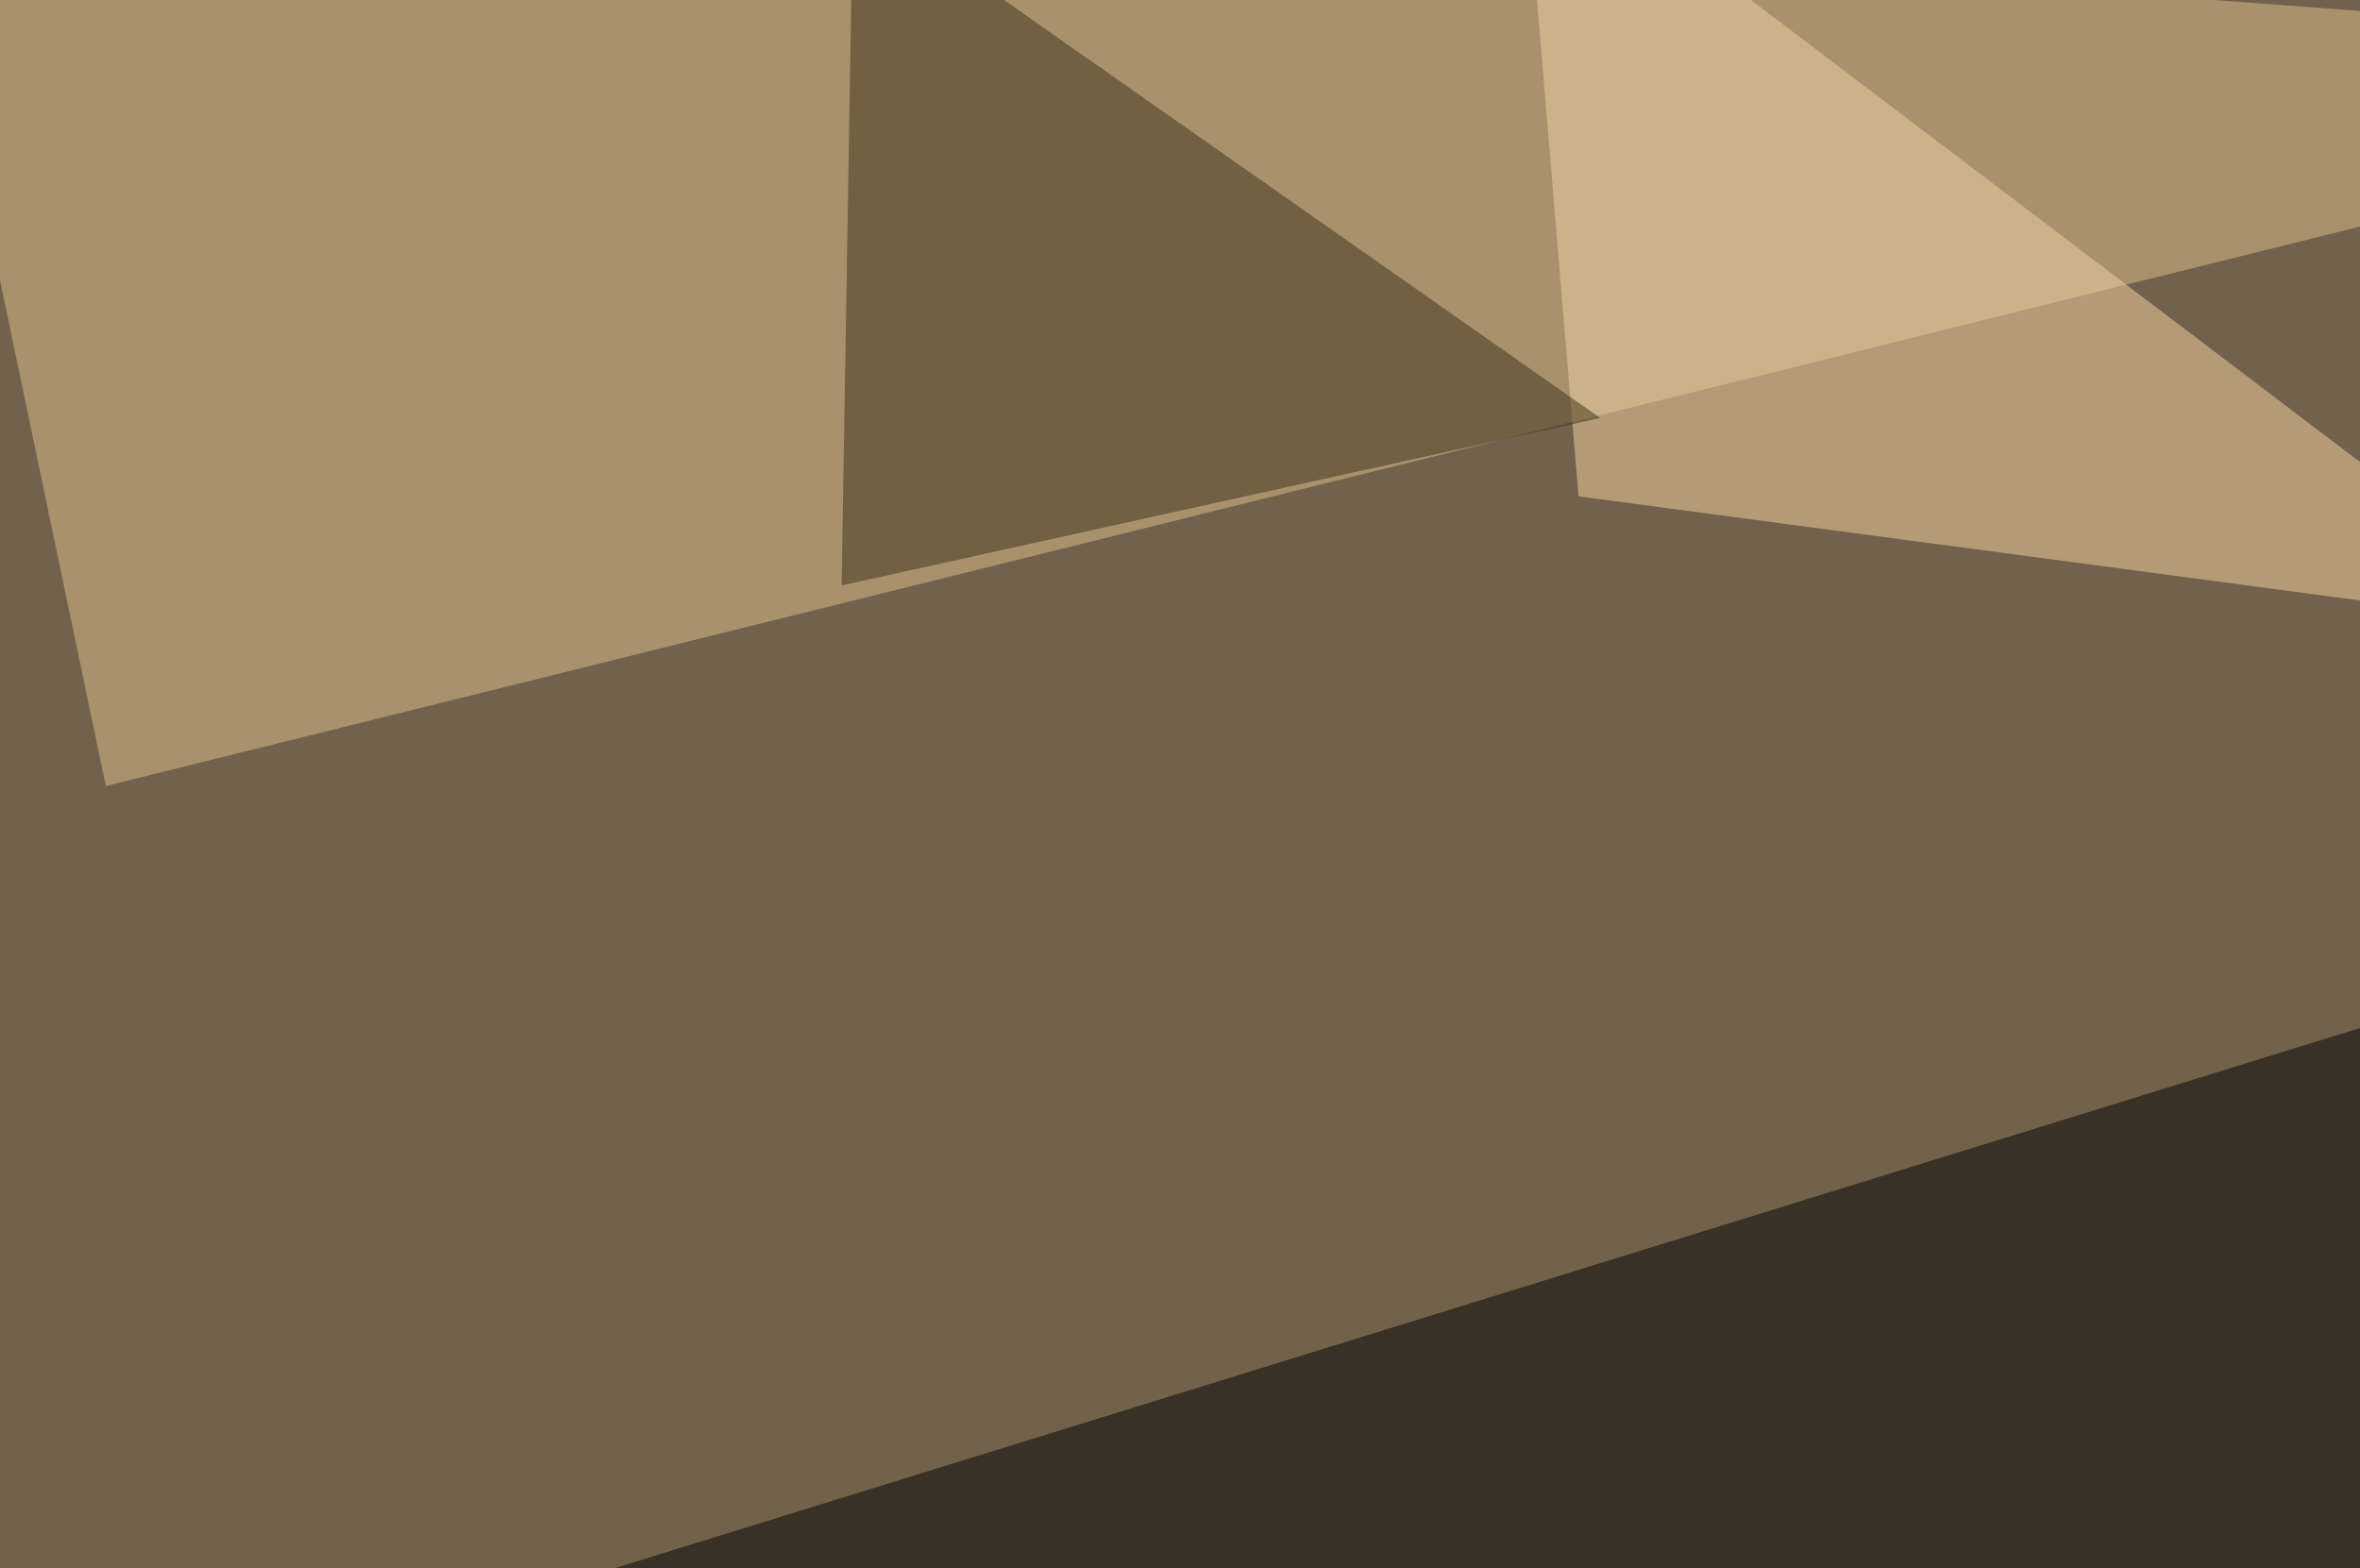
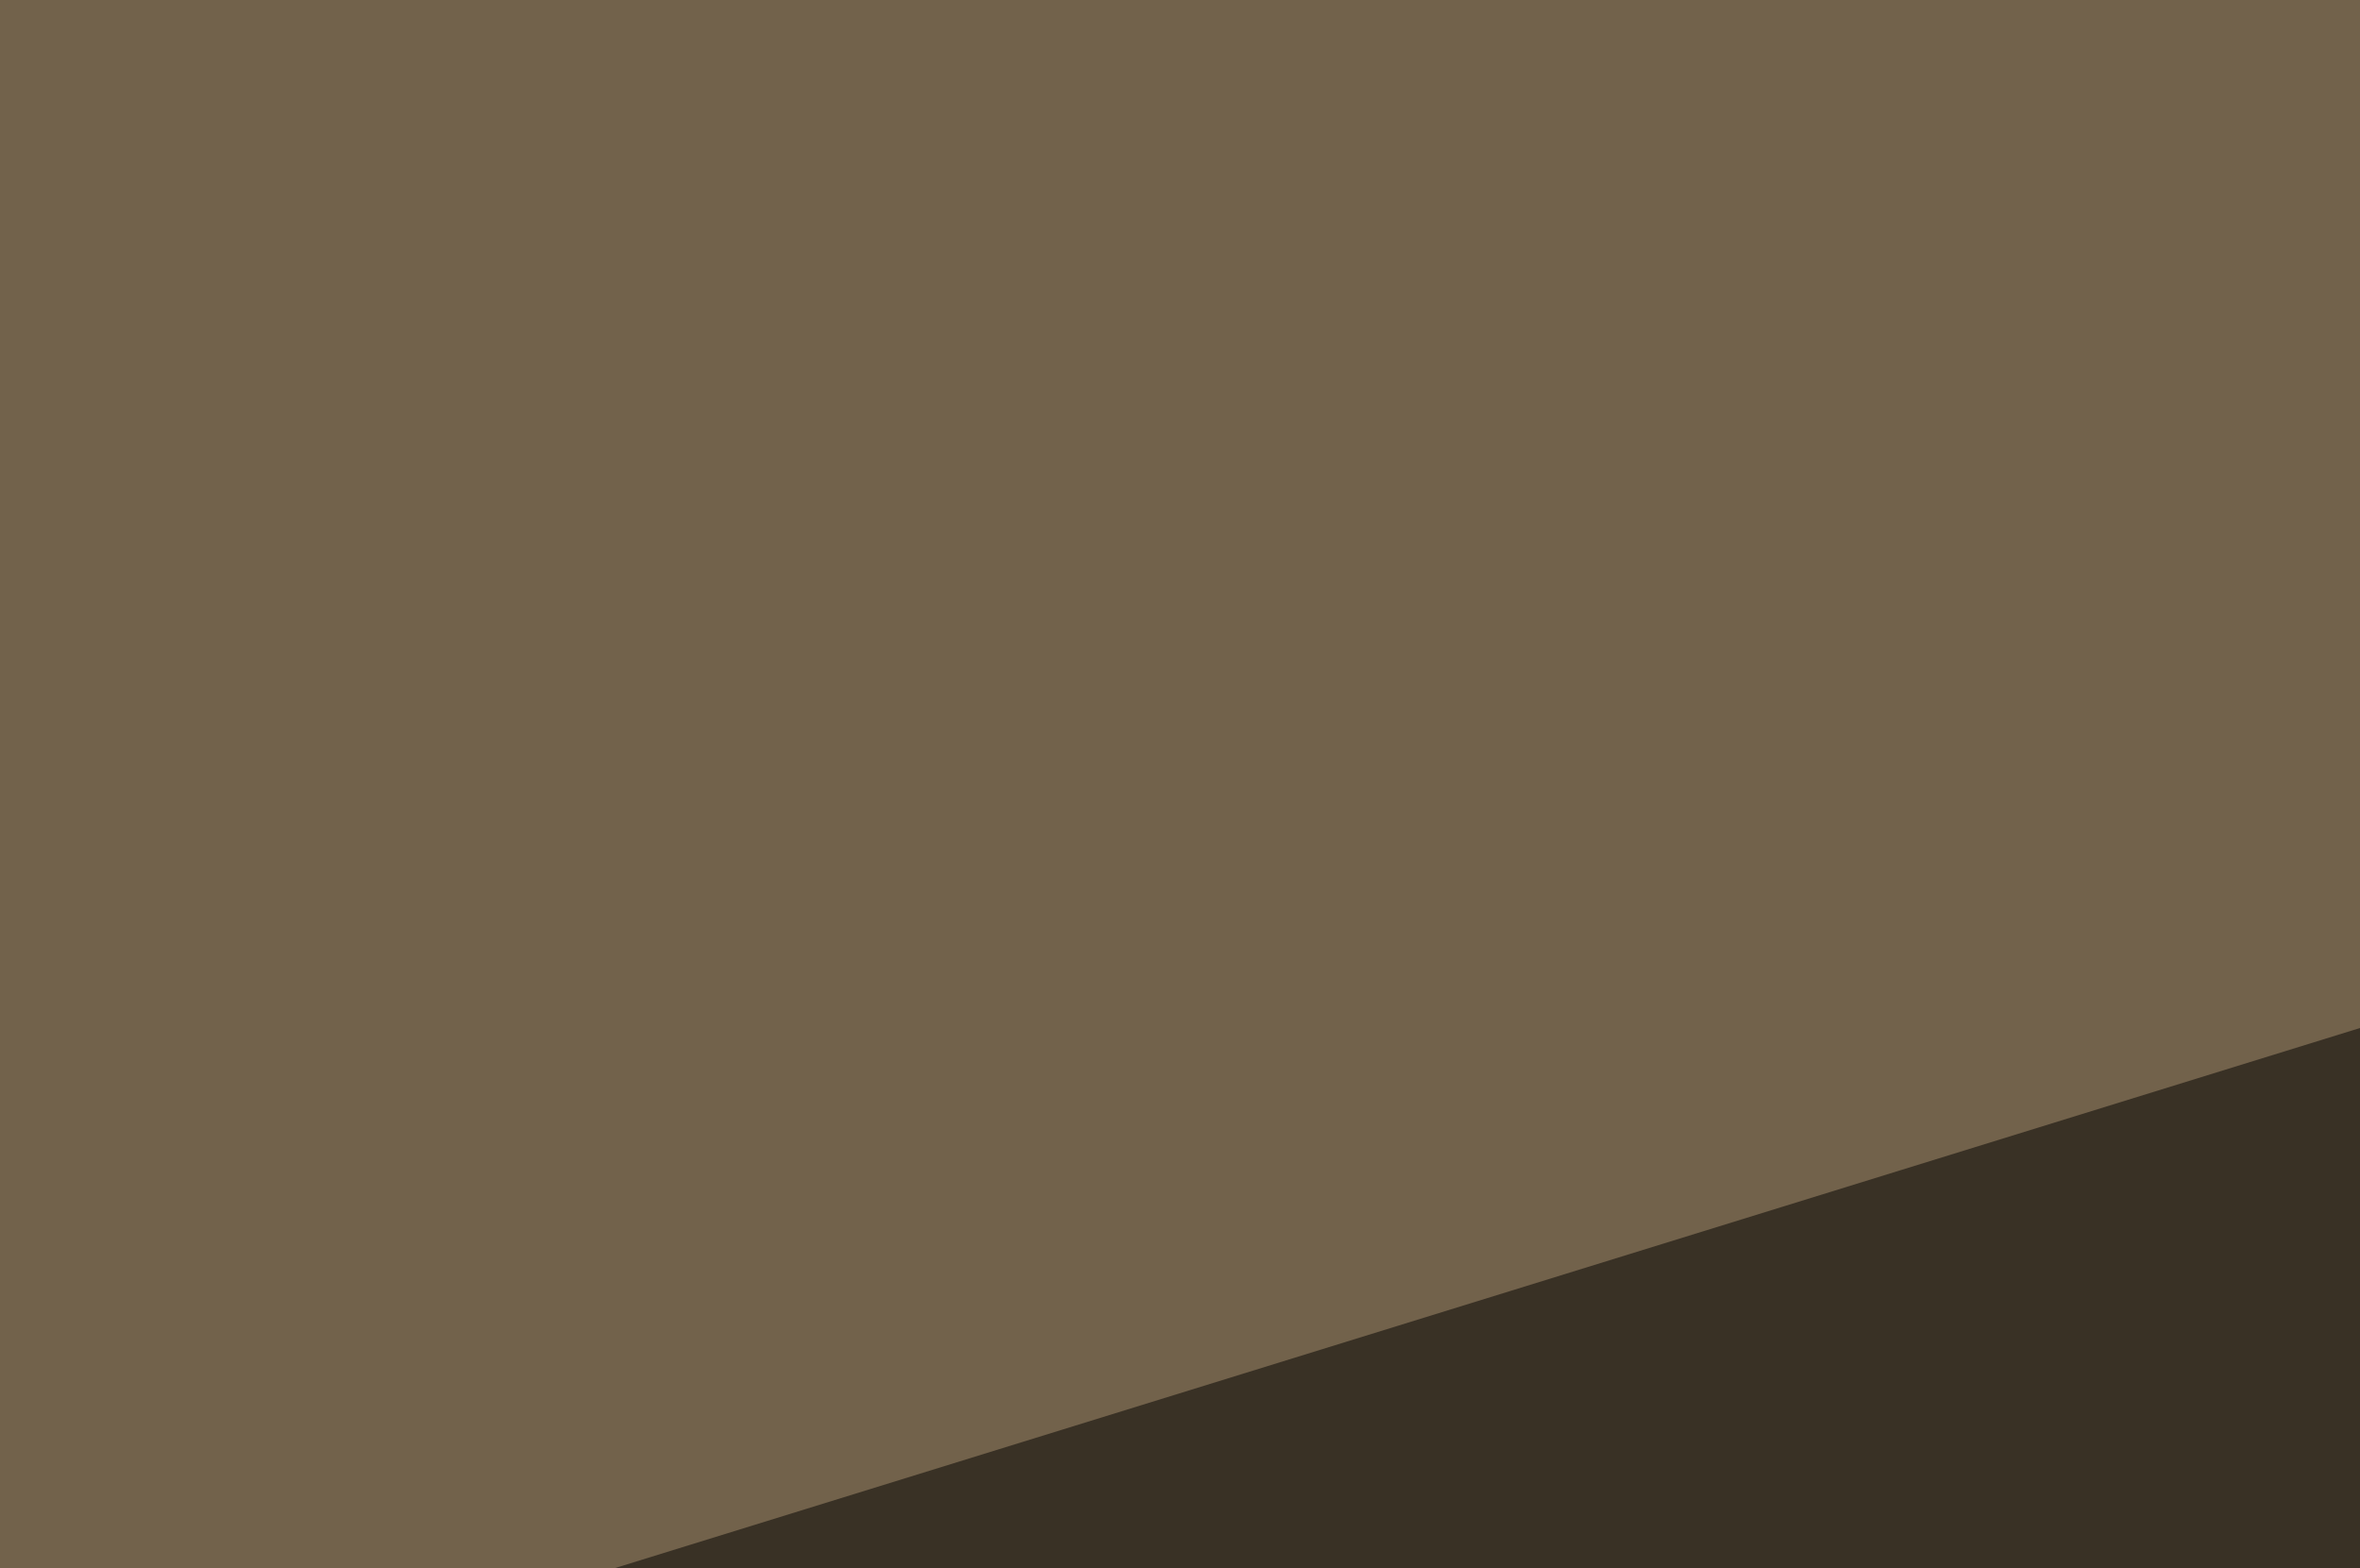
<svg xmlns="http://www.w3.org/2000/svg" width="620" height="412">
  <filter id="a">
    <feGaussianBlur stdDeviation="55" />
  </filter>
  <rect width="100%" height="100%" fill="#72624b" />
  <g filter="url(#a)">
    <g fill-opacity=".5">
      <path d="M637.2 543.5l17.6-284.2L-45.4 476z" />
-       <path fill="#dec290" d="M-24.9-45.4L795.4 16 27.8 206.5z" />
-       <path fill="#f2d5a3" d="M678.2 165.5L400-45.5l14.7 175.9z" />
-       <path fill="#3d3116" d="M224.1-27.8l-3 181.6 199.3-44z" />
    </g>
  </g>
</svg>